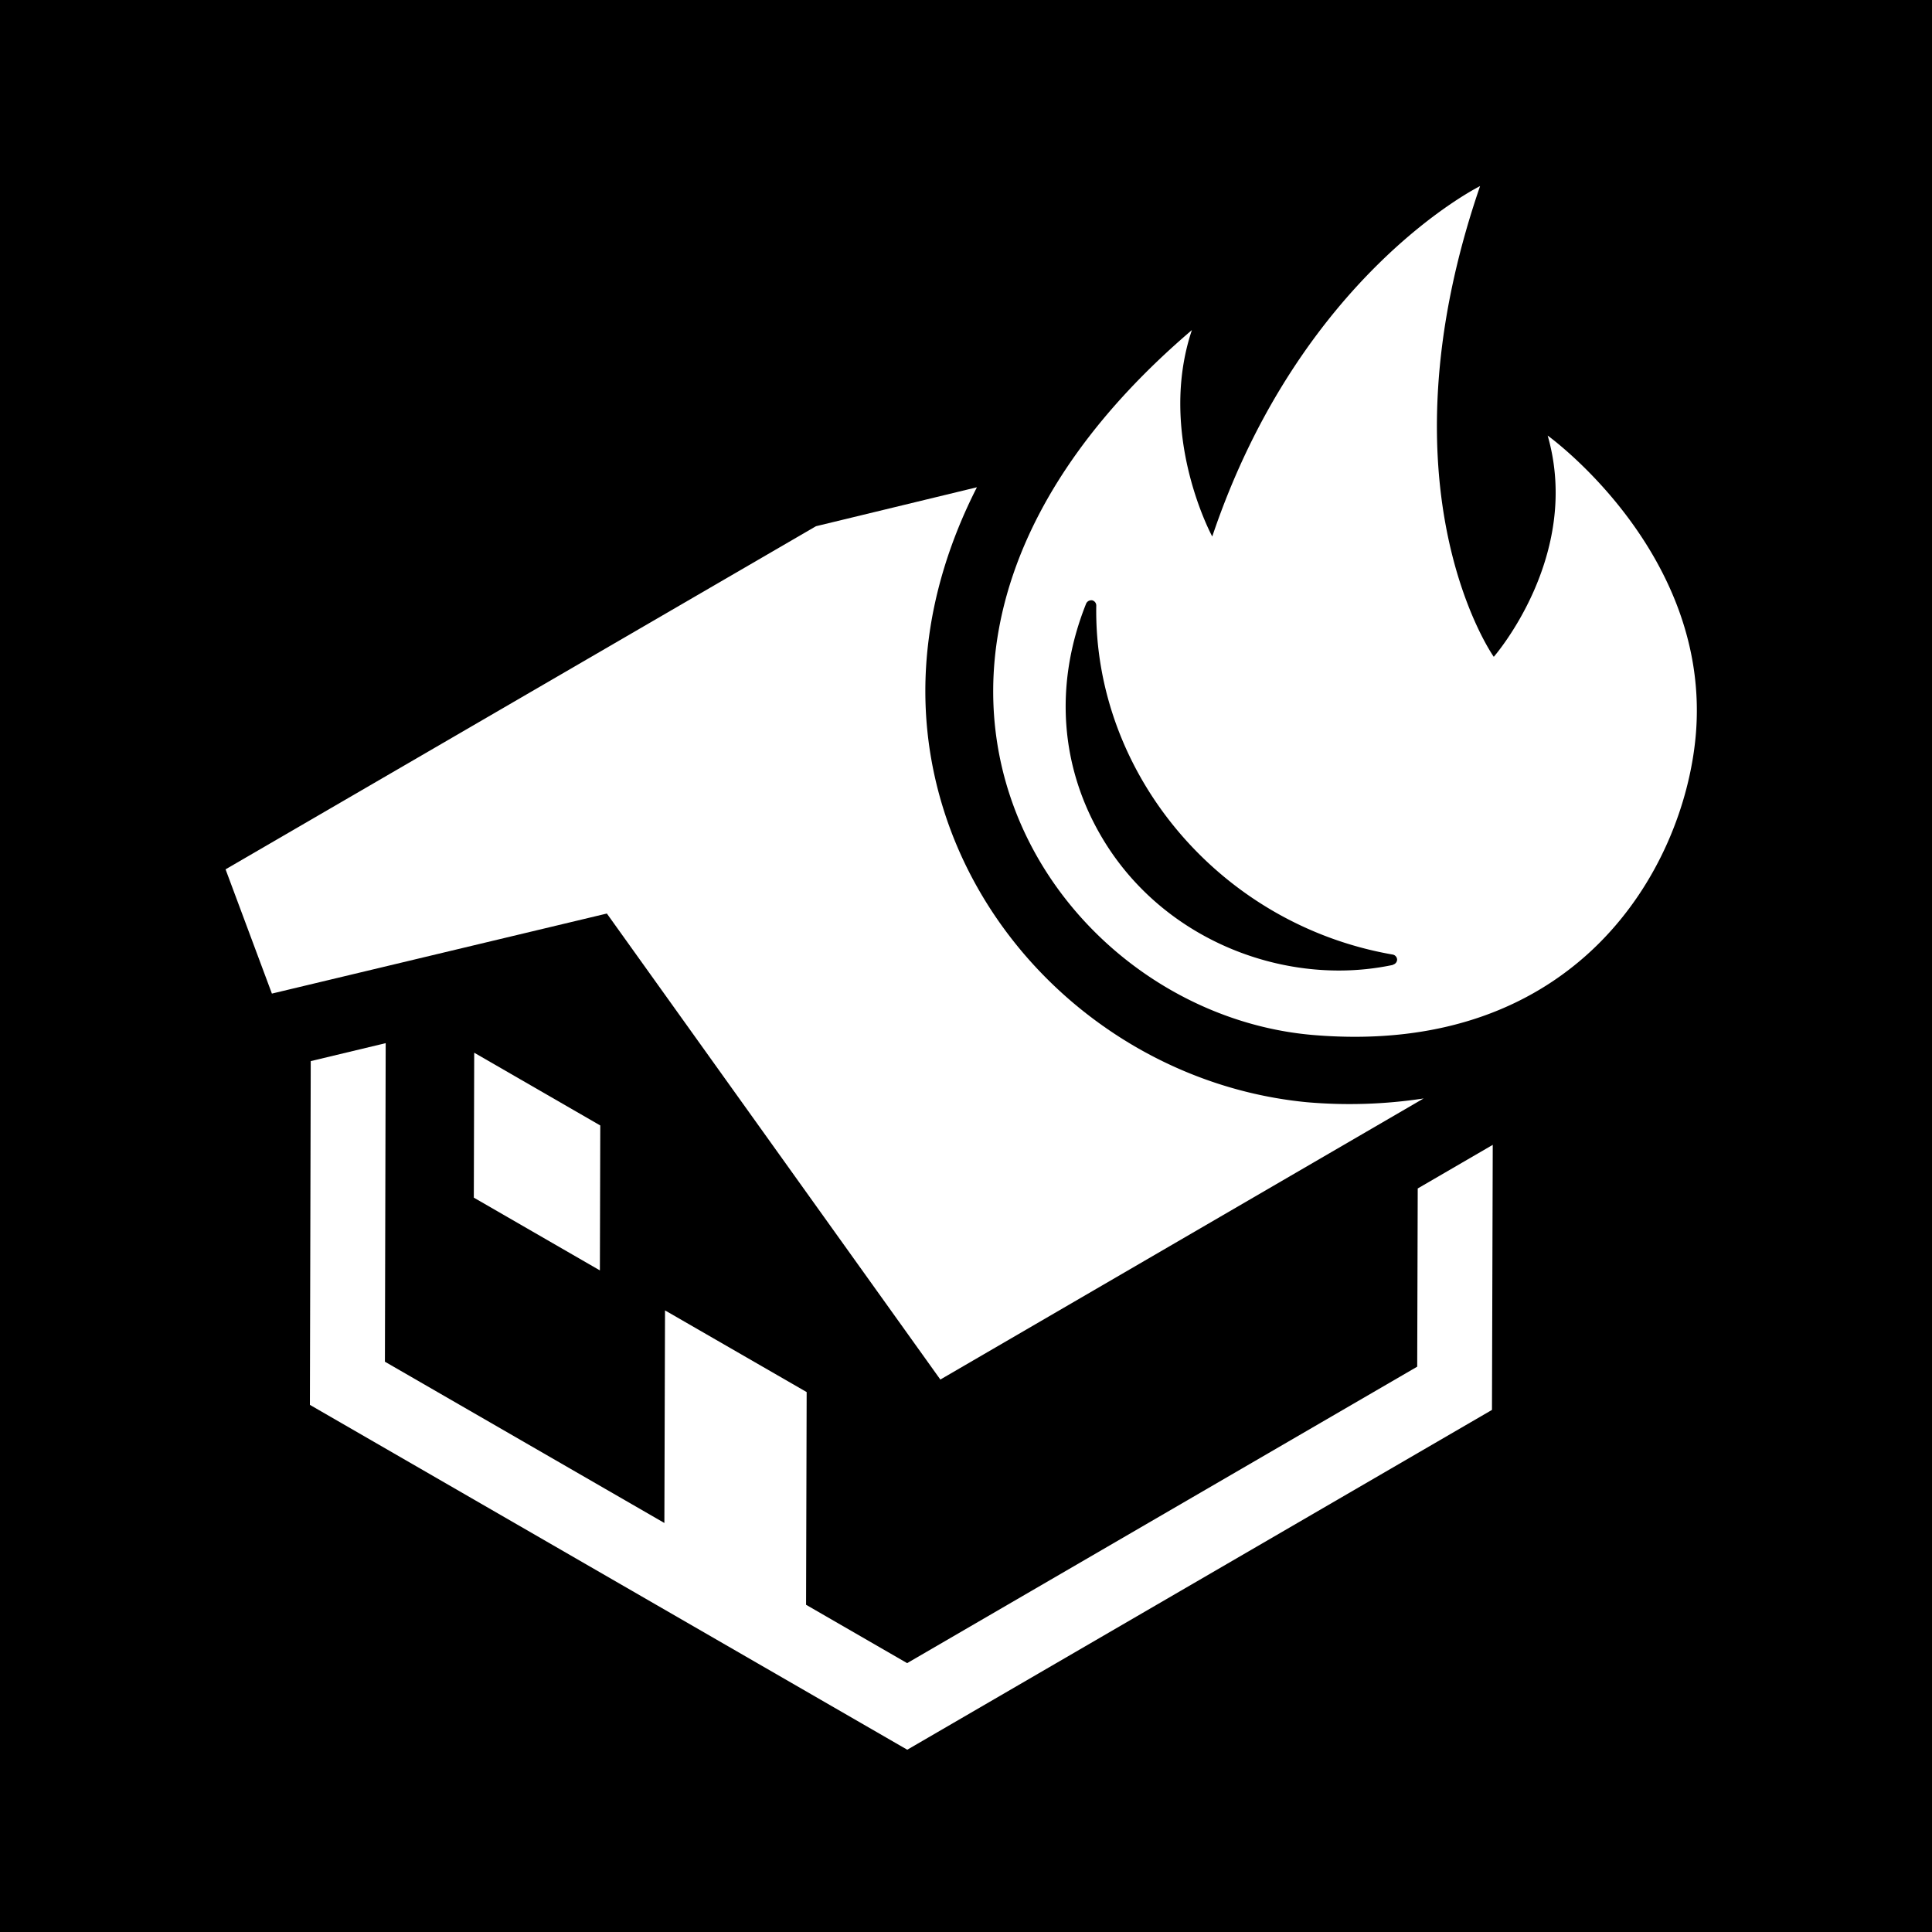
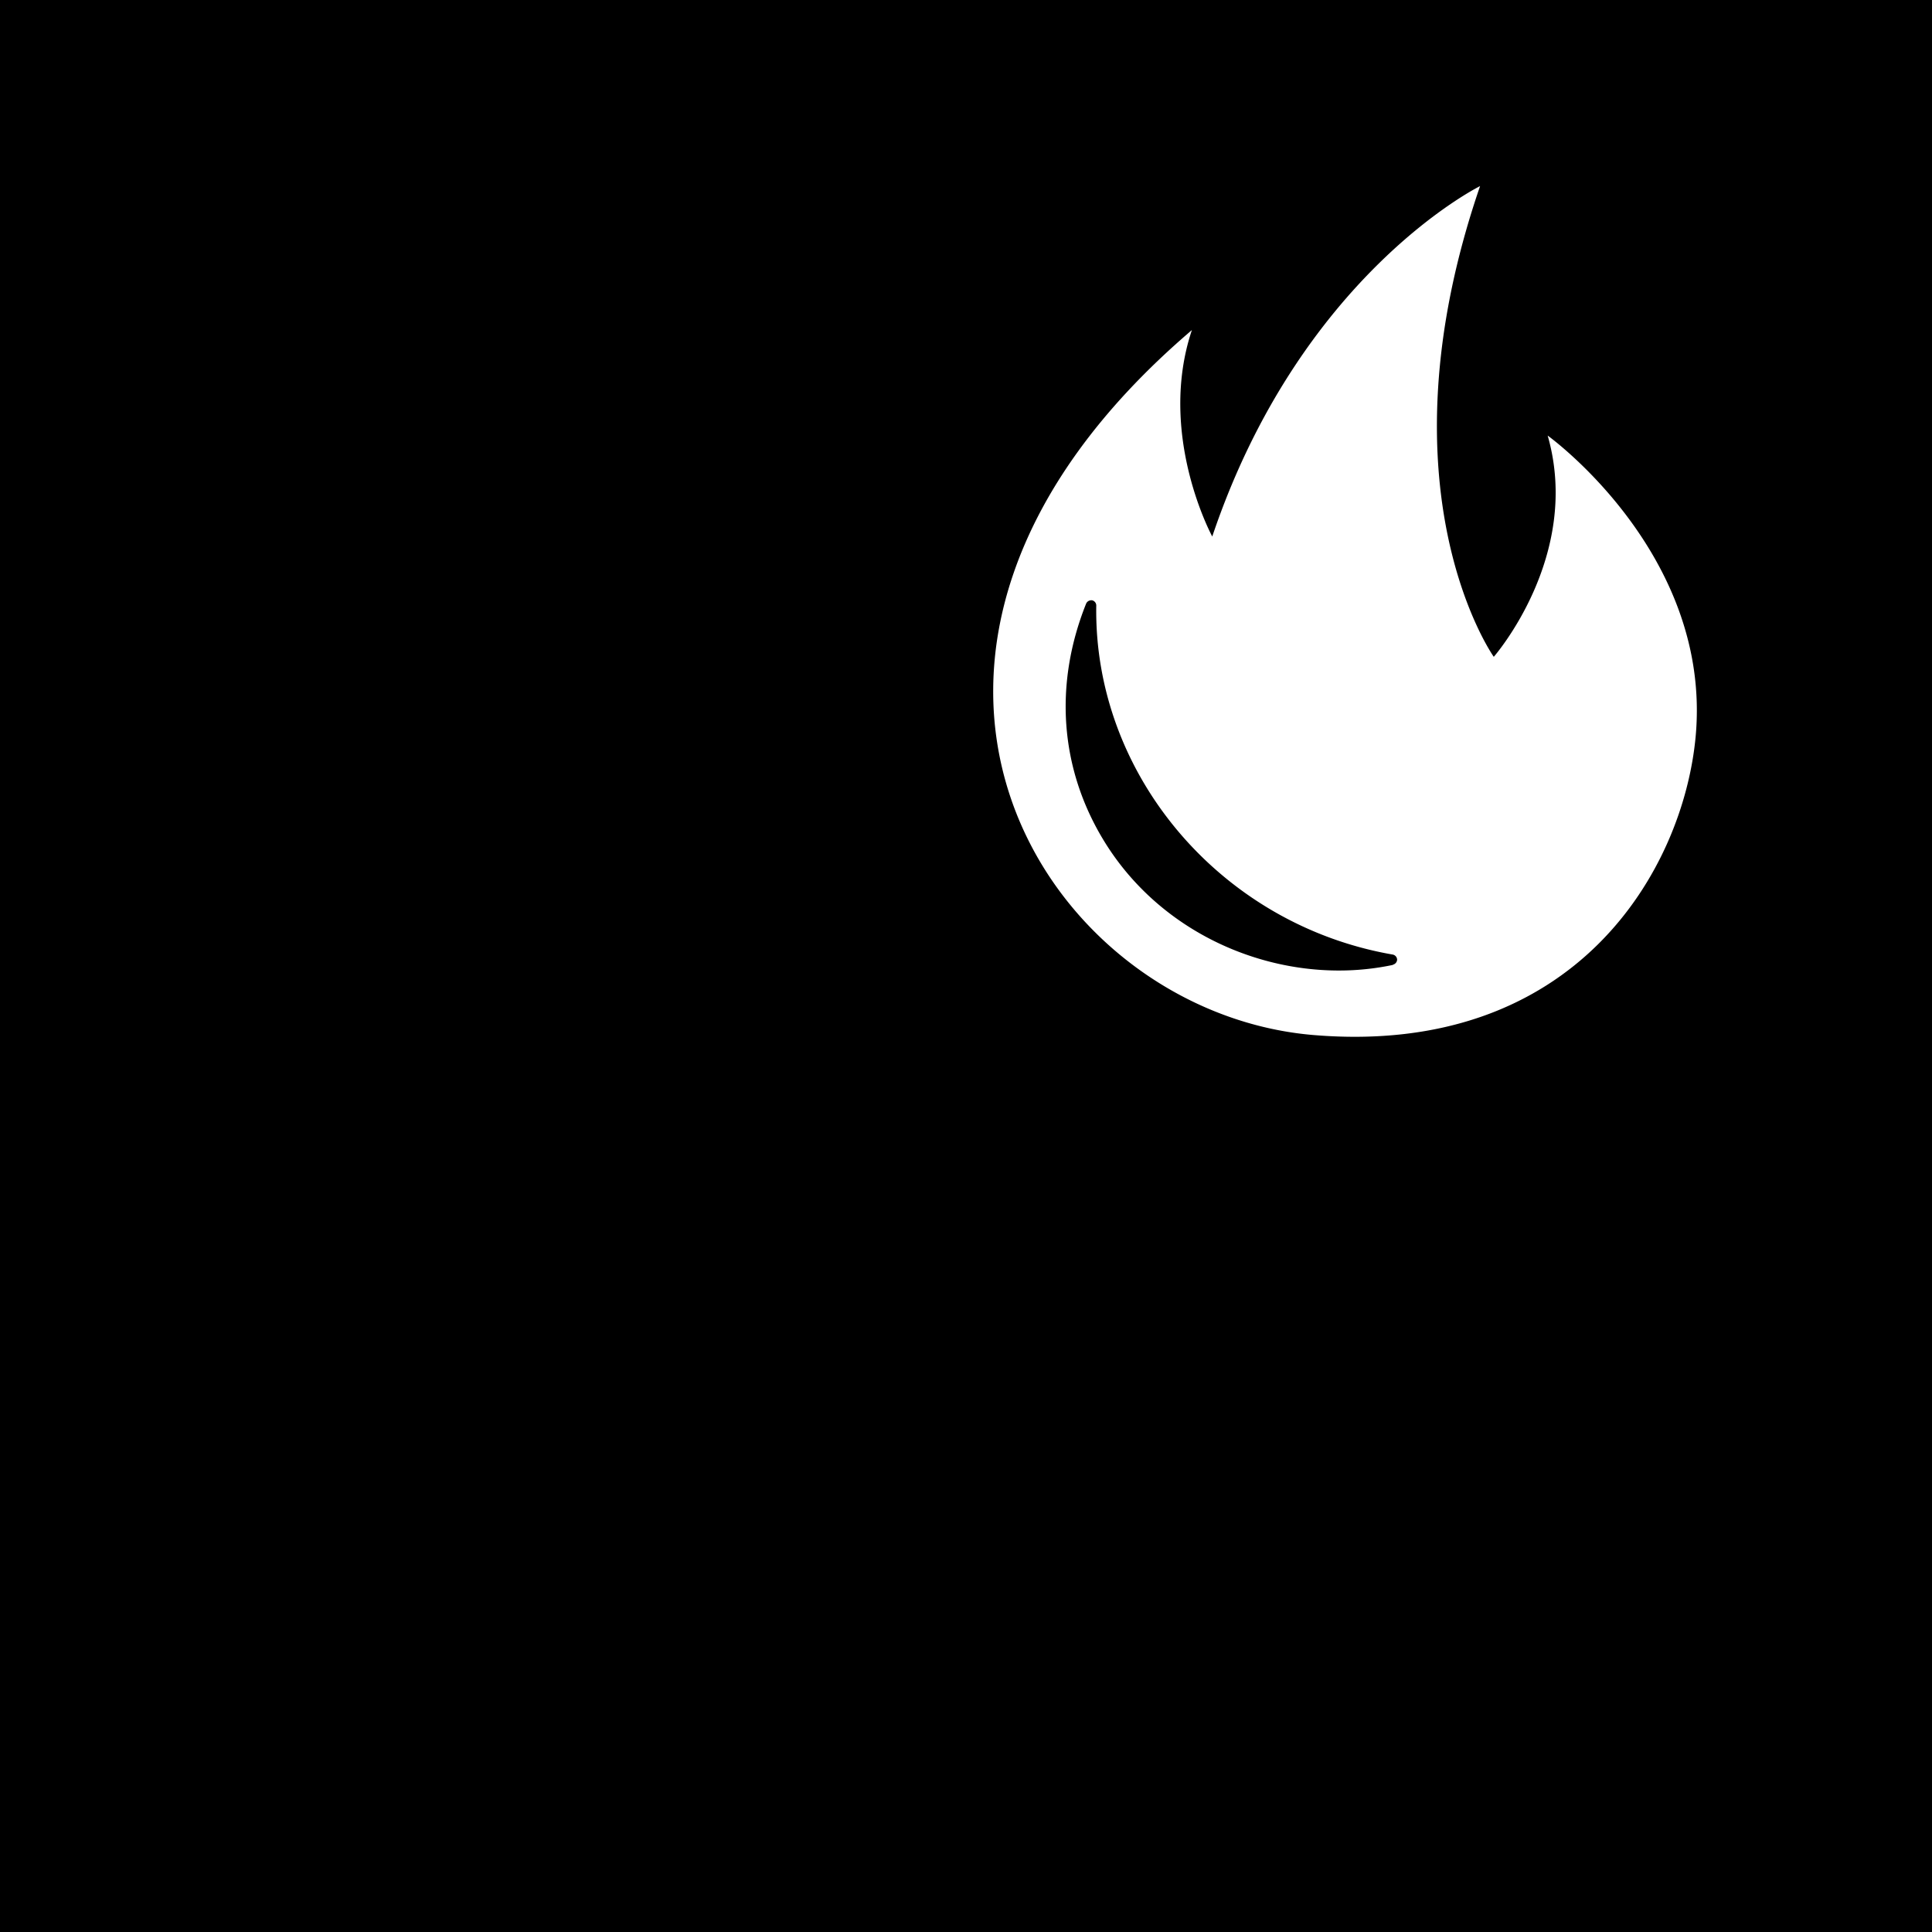
<svg xmlns="http://www.w3.org/2000/svg" viewBox="0 0 299 299">
  <path d="M0 0h299v299H0z" />
-   <path fill="#fff" d="M230.9 218.2l.12-41.02-11.61 6.75-.08 27.58-78.94 45.88-15.64-9.03.09-32.92-21.92-12.64-.1 32.9-43.25-24.96.12-49.3-11.6 2.78-.13 53.2 92.45 53.37 90.49-52.59z" />
-   <path fill="#fff" d="M92.84 196.61l.06-22.43-19.51-11.26-.06 22.43 19.51 11.26z" />
-   <path d="M126.28 81.44l-91.37 53.1 7.17 19.23 51.84-12.39 51.61 72.12 74.79-43.5a76.08 76.08 0 0 1-18.08.58c-25.81-2.49-48.39-20.58-56.17-45.17-5.18-16.39-3.24-33.57 5.12-50z" fill="#fff" />
  <path d="M262.42 114c2.61-28.28-22.9-46.59-22.9-46.59 5.34 18.63-8.34 34.24-8.34 34.24s-18.3-25.77-2.12-72.85c0 0-27.8 13.7-41.45 54.23 0 0-8.57-15.75-3.15-31.95-58.32 49.78-23.17 105.55 18.77 109.1 40.77 3.42 57.29-25.7 59.19-46.18zm-46.84 35.33a40.45 40.45 0 0 1-8.37.87c-14.06 0-28.56-7.1-36.51-20.32-6.62-11-7.63-23.91-2.61-36.46a.87.87 0 0 1 .79-.52h.12a.83.83 0 0 1 .66.83c-.42 26.18 19.3 49.39 45.88 54a.83.83 0 0 1 .68.81.83.83 0 0 1-.64.75z" fill="#fff" />
</svg>